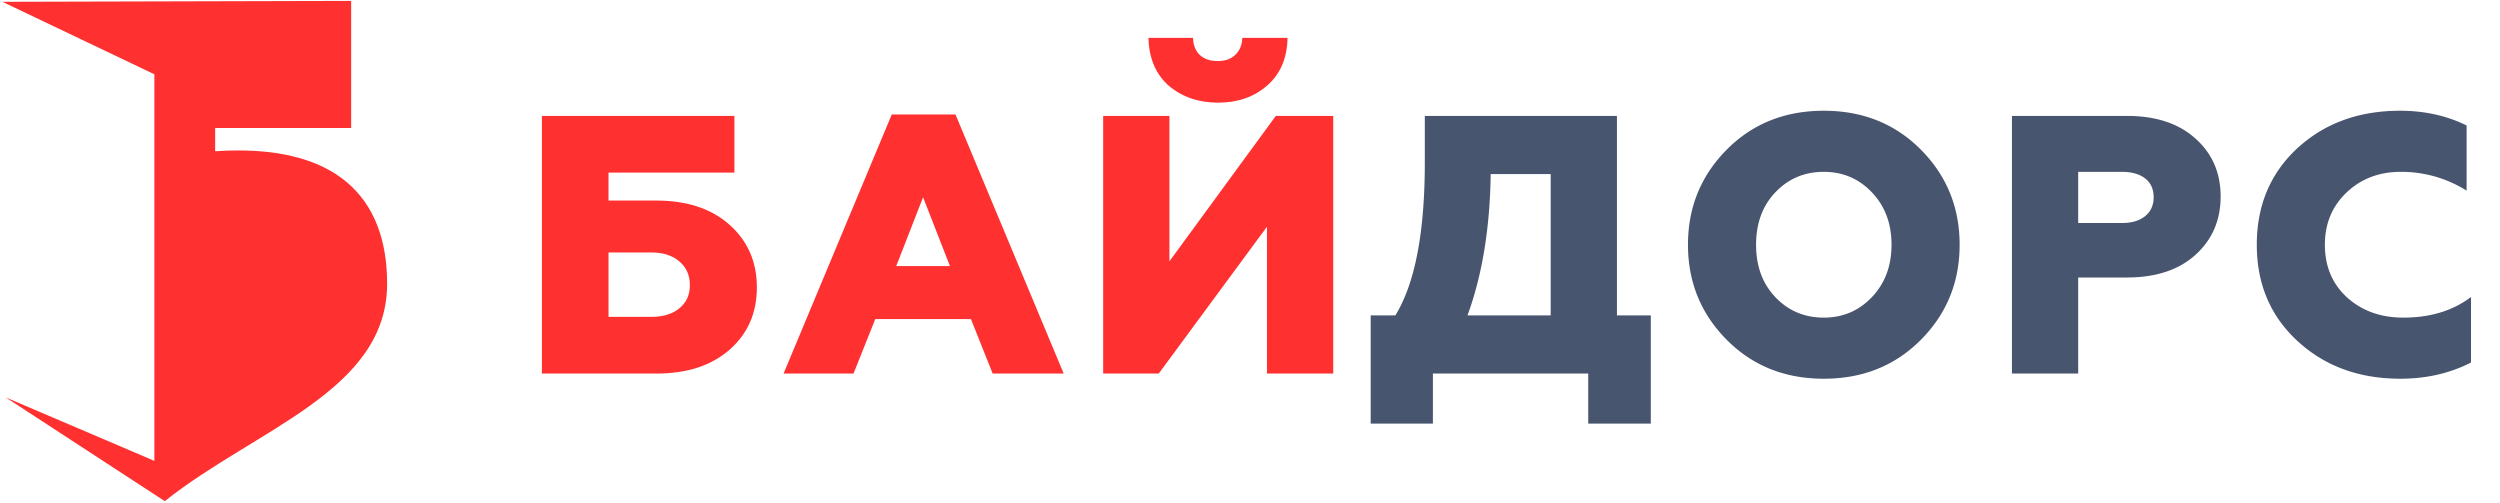
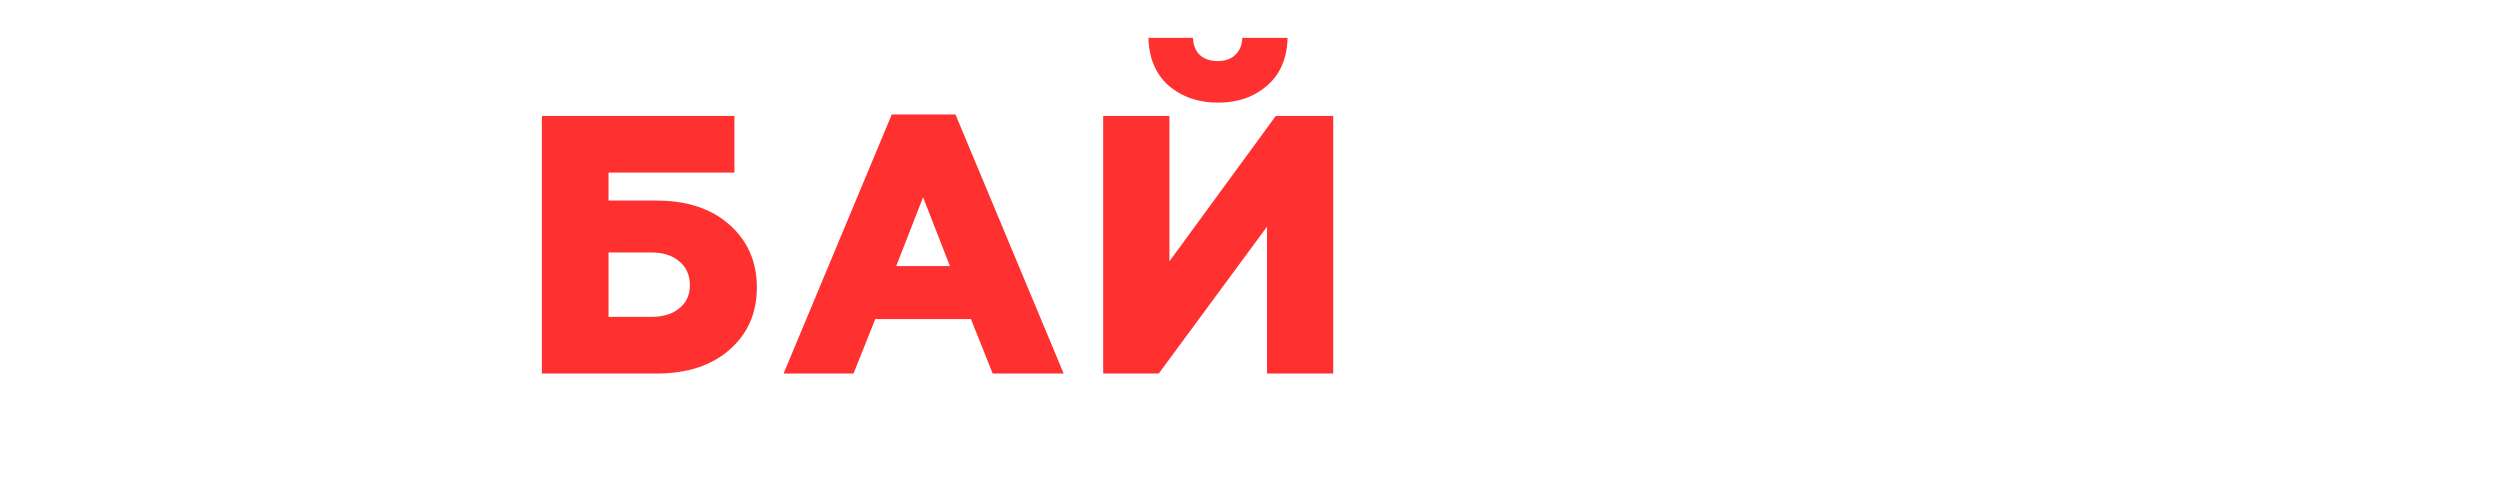
<svg xmlns="http://www.w3.org/2000/svg" width="174" height="35" fill="none">
  <path d="M45.684 26h-7.968V8.067h13.399v3.945h-8.762v1.947h3.33c2.136 0 3.835.564 5.099 1.691 1.264 1.127 1.896 2.579 1.896 4.355 0 1.777-.632 3.22-1.896 4.33C49.518 25.445 47.819 26 45.684 26zm-3.33-8.428v4.483h2.971c.82 0 1.469-.197 1.947-.59.495-.392.743-.93.743-1.613 0-.7-.248-1.256-.743-1.666-.478-.41-1.127-.614-1.947-.614h-2.972zM59.404 26h-4.867l7.531-18.035H66.5L74.033 26H69.09l-1.512-3.792h-6.66L59.404 26zm4.842-12.271l-1.87 4.79h3.74l-1.87-4.79zM80.649 26h-3.868V8.067h4.611v10.12l7.404-10.12h3.996V26h-4.61V15.778L80.648 26zm-.717-23.364h3.1c.017.495.17.888.46 1.178.308.29.727.436 1.256.436.53 0 .94-.145 1.23-.436.307-.29.47-.683.487-1.178h3.15c-.033 1.417-.503 2.519-1.408 3.305-.905.802-2.05 1.204-3.433 1.204-1.367 0-2.52-.402-3.459-1.204-.888-.803-1.349-1.905-1.383-3.305z" fill="#FF3030" />
-   <path d="M99.73 29.484H95.4v-7.532h1.717c1.366-2.22 2.05-5.773 2.05-10.657V8.067h13.372v13.885h2.357v7.532h-4.355V26H99.73v3.484zm2.408-7.532h5.79v-9.837h-4.176c-.051 3.757-.589 7.036-1.614 9.837zm21.417-1.28c.905.956 2.032 1.434 3.381 1.434 1.333 0 2.451-.478 3.356-1.435.906-.956 1.358-2.169 1.358-3.637 0-1.47-.452-2.682-1.358-3.638-.905-.957-2.023-1.435-3.356-1.435-1.349 0-2.476.478-3.381 1.435-.888.939-1.332 2.152-1.332 3.637 0 1.486.444 2.699 1.332 3.638zm10.145 2.971c-1.794 1.81-4.048 2.716-6.764 2.716-2.715 0-4.97-.906-6.763-2.716-1.793-1.81-2.69-4.014-2.69-6.61s.897-4.799 2.69-6.61c1.793-1.81 4.048-2.715 6.763-2.715 2.716 0 4.97.906 6.764 2.716 1.793 1.81 2.69 4.014 2.69 6.61s-.897 4.799-2.69 6.61zM144.642 26h-4.611V8.067h7.993c2.015 0 3.603.52 4.765 1.563 1.178 1.041 1.767 2.39 1.767 4.047 0 1.657-.589 3.015-1.767 4.074-1.162 1.042-2.75 1.563-4.765 1.563h-3.382V26zm0-14.039v3.561h3.049c.666 0 1.195-.154 1.588-.461.41-.325.615-.769.615-1.332 0-.564-.196-1-.589-1.307-.393-.307-.931-.461-1.614-.461h-3.049zm22.422 14.398c-2.869 0-5.252-.871-7.147-2.613-1.896-1.742-2.844-3.98-2.844-6.712 0-2.733.939-4.97 2.818-6.713 1.896-1.742 4.278-2.613 7.148-2.613 1.707 0 3.253.342 4.637 1.025v4.535a8.521 8.521 0 00-4.586-1.307c-1.503 0-2.758.478-3.766 1.435-1.008.956-1.512 2.169-1.512 3.637 0 1.503.513 2.725 1.537 3.664 1.042.94 2.349 1.409 3.92 1.409 1.879 0 3.45-.478 4.714-1.435v4.56c-1.469.752-3.108 1.128-4.919 1.128z" fill="#48556F" />
-   <path d="M24.44 8.907V.062L.166.126 10.744 5.17v26.907L.39 27.655l11.078 7.225c6.346-5.045 15.476-7.66 15.476-15.135 0-6.042-3.563-9.779-11.969-9.219V8.908h9.464z" fill="#FF3030" />
</svg>